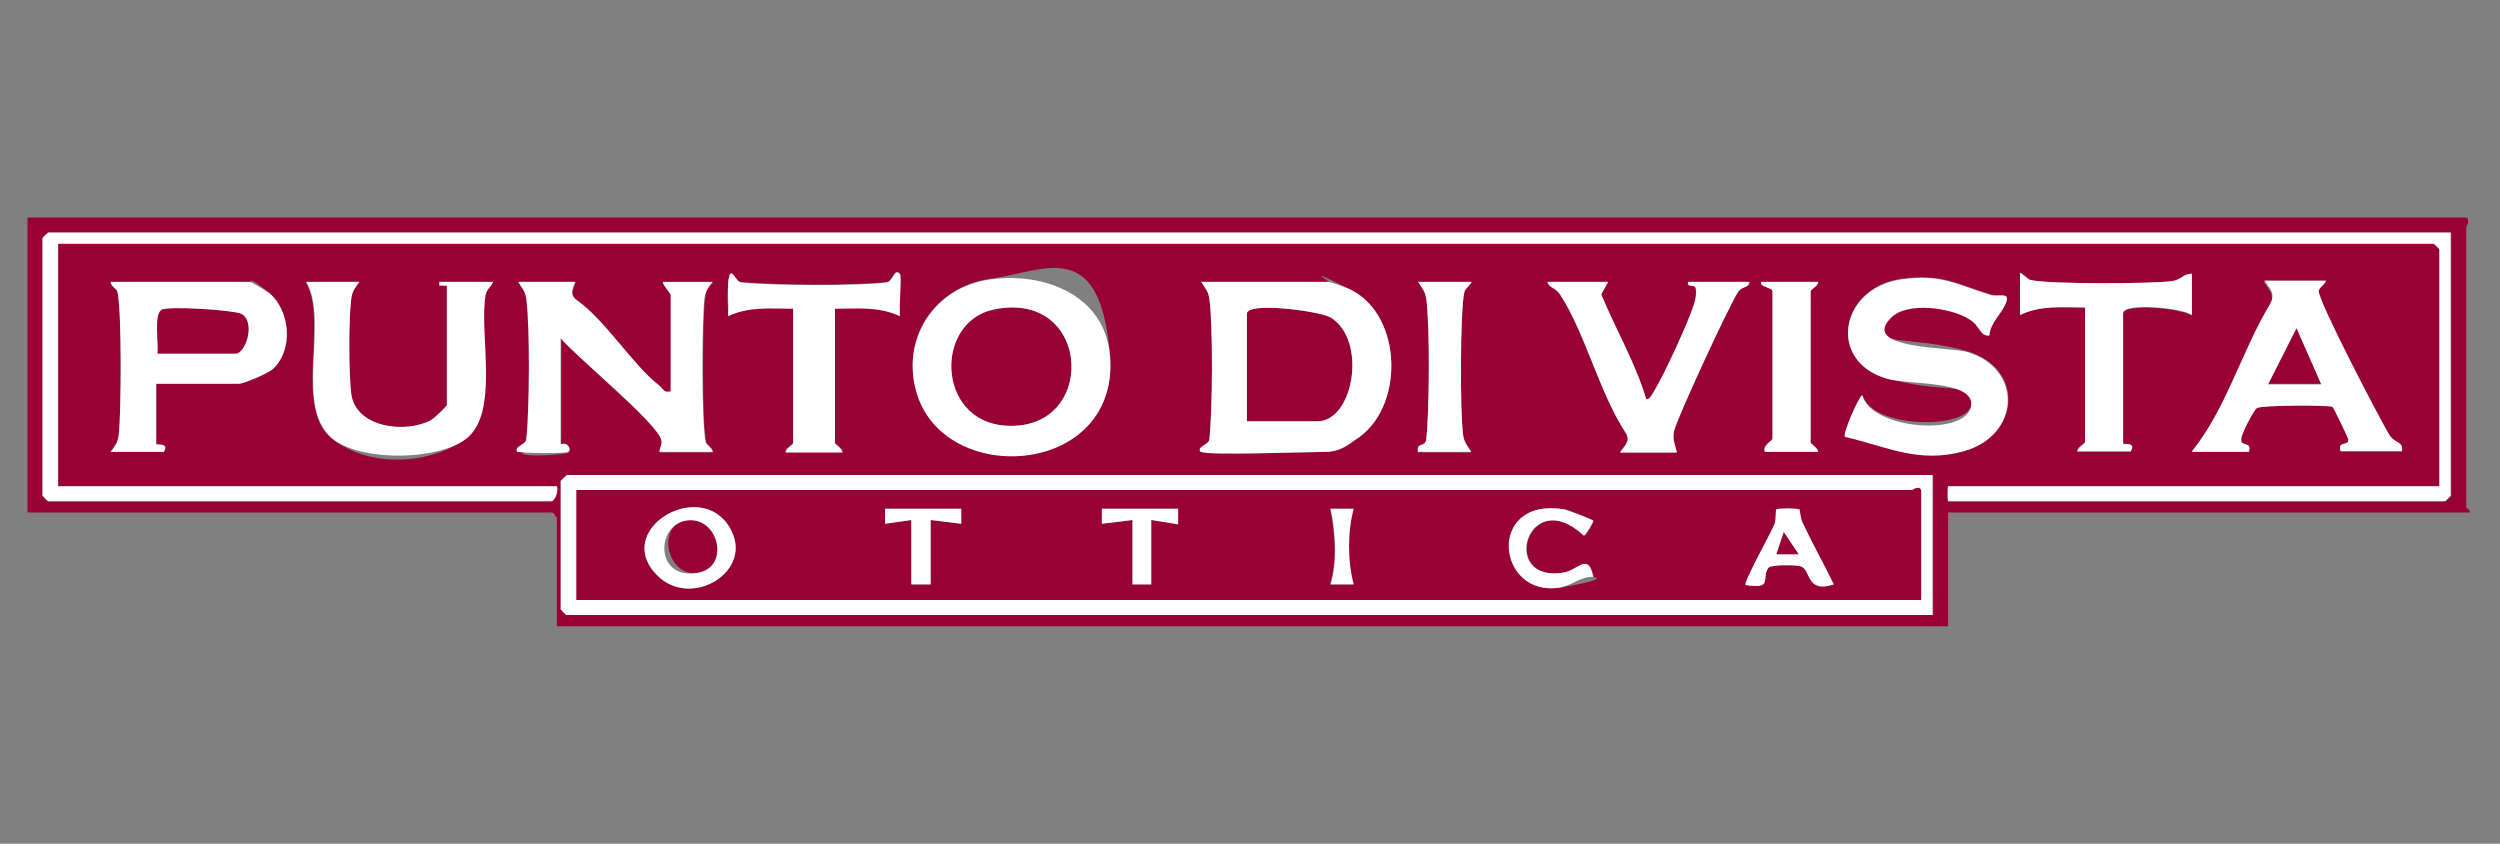
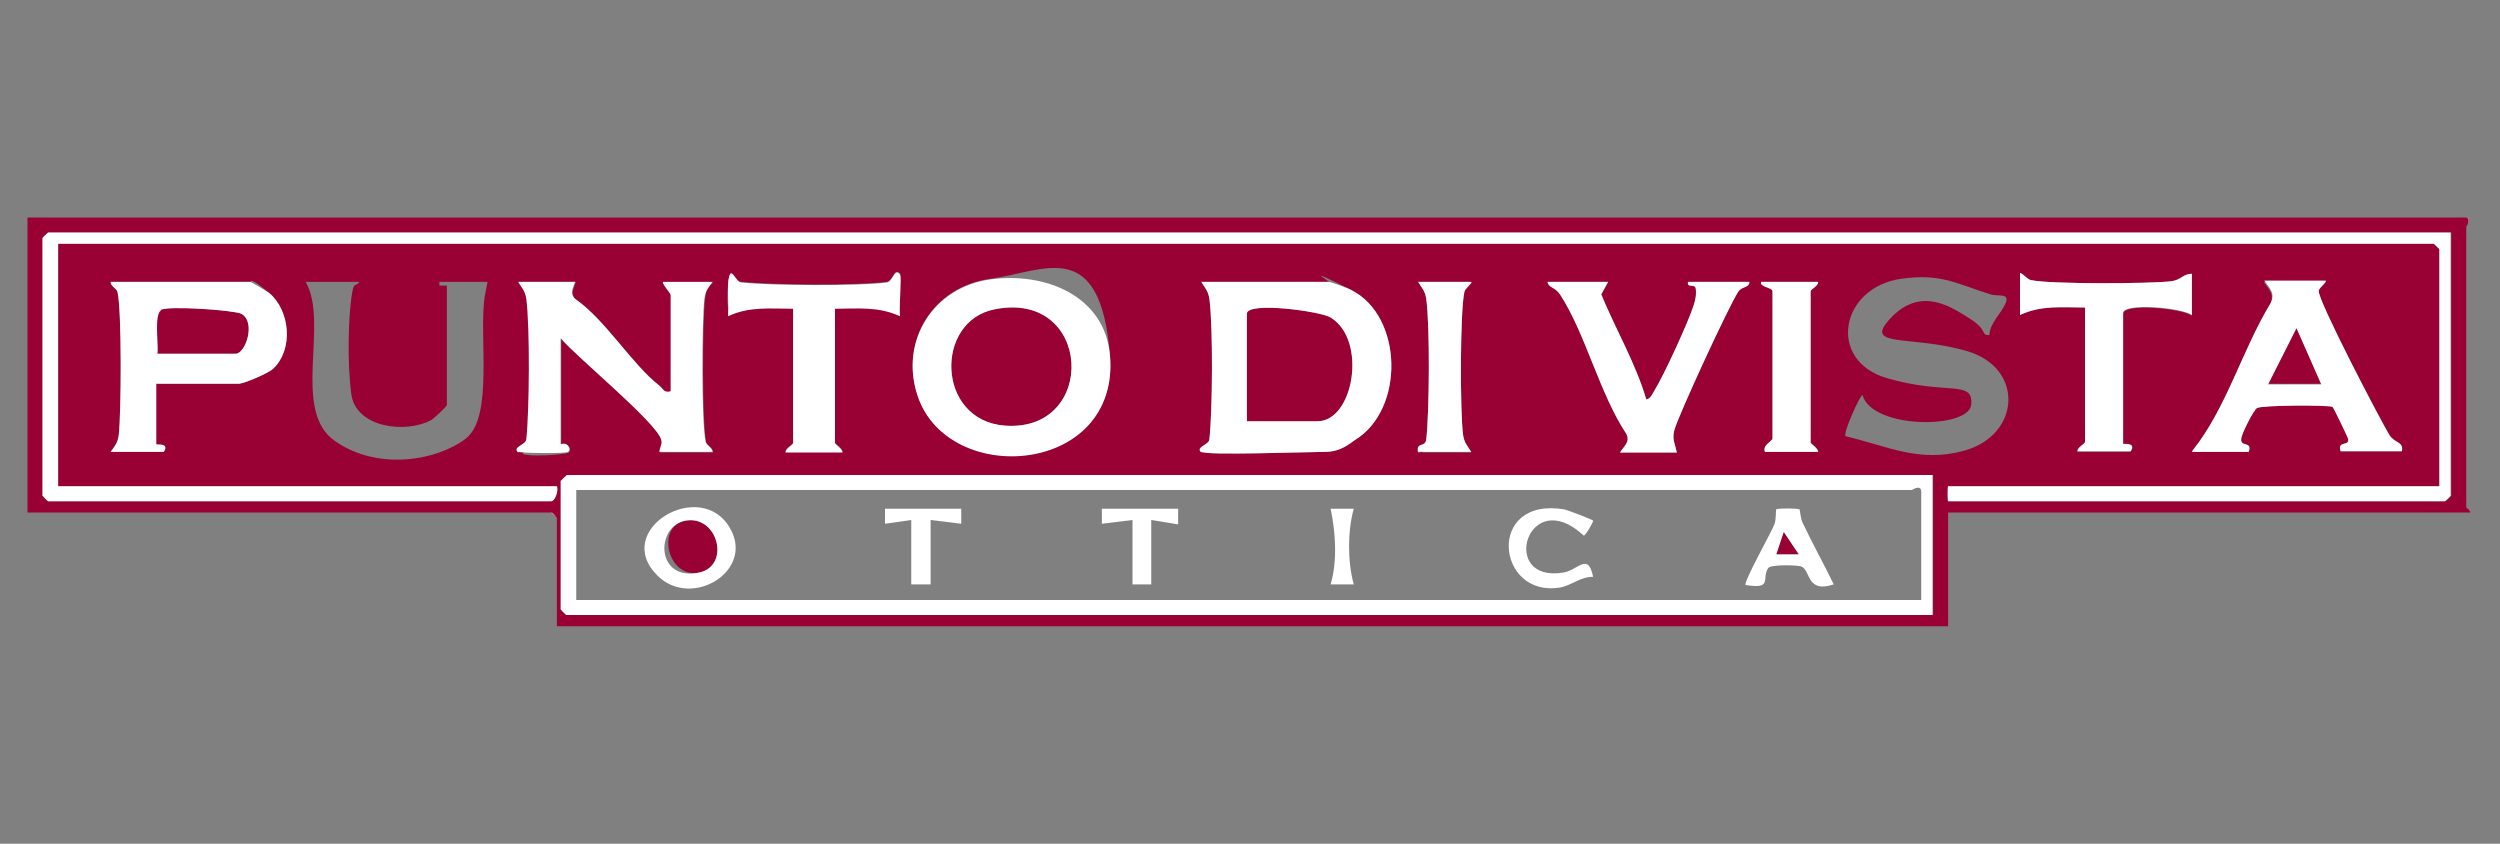
<svg xmlns="http://www.w3.org/2000/svg" id="Livello_1" version="1.1" viewBox="0 0 400 135">
  <rect x="0" y="0" width="400" height="135" fill="#808080" stroke="none" />
  <defs>
    <style>
      .st0 {
        fill: #903;
      }

      .st1 {
        fill: #fff;
      }
    </style>
  </defs>
  <g id="wT9g8l">
    <g>
      <path class="st0" d="M395.2,82h-83.5v18.2H89.1v-17.3c0,0-.8-.9-.9-.9H4.4v-47.2h389.9c1.4,0,.3,1.4.3,1.5v44.8c0,.2.8.5.6.9ZM392.1,37.2H7.7c0,0-.9.8-.9.9v41.2c0,0,.8.9.9.9h80.5c.6,0,1.2-1.7.9-2.4H9.3v-38.8h380.1c0,0,.9.8.9.9v37.9h-78.6c-.1,0-.1,2.4,0,2.4h79.6c0,0,.9-.8.9-.9v-42.1ZM126.9,49.3v21.5c0,.3-1.3.9-1.2,1.5h9.1c0-.6-1.2-1.3-1.2-1.5v-21.5c3.7,0,6.9-.4,10.4,1.2-.2-1.2.3-6.3,0-6.7-.9-1.1-1.1,1.1-2.1,1.3-4.8.6-18.4.5-23.3,0s-1.8-3.4-2.1.2.1,3.5,0,5.2c3.4-1.6,6.7-1.2,10.4-1.2ZM333.6,49.3v21.5c0,.3-1.3.9-1.2,1.5h8.5c1-1.5-1.2-1.1-1.2-1.2v-20.9c0-1.7,9.3-.9,11,.3v-6.7c-1.4,0-1.7,1-3.3,1.2-3.3.4-19.5.5-22.5-.2s-1.5-1.3-1.7-1.1v6.7c3.4-1.6,6.7-1.2,10.4-1.2ZM158.5,44.6c-9.1,1.2-14.6,9.8-11.7,18.6,4.9,14.8,32.4,12.7,30.8-6.4s-10.4-13.4-19.1-12.2ZM318.3,53.6c.1-2,1.9-3.4,2.6-5.1s-1.2-1-2.4-1.4c-5.5-1.7-7.9-3.4-14.3-2.5-9.8,1.4-11.9,13.1-2.3,15.9s13.8.2,13.5,4.2-15.9,4-17.4-1.5c-.4,0-3.2,6.2-2.7,6.6,6.8,1.6,11.8,4.3,19,2.3,9-2.5,9.6-13.2.5-15.9s-17-.4-12.2-5.4,9.6-1.7,12.6.2,1.6,2.7,3.2,2.6ZM25.1,61.4h13.1c.8,0,4.8-1.7,5.5-2.4,3.3-3.1,2.7-9.3-.6-12.1s-2.9-1.8-3.1-1.8h-22.3c0,.7.9,1,1.1,1.6.7,3.1.6,19.4.2,22.9s-.6,1.7-1.3,2.7h8.5c1-1.5-1.2-1.1-1.2-1.2v-9.7ZM57.4,45.1h-8.5c3.8,6.5-2.3,20.5,4.6,25.4s16.4,3.2,21-.3,2-16.8,3.1-23,.9-1.3,1.2-2.1h-8.5v.6s1.2,0,1.2,0v19.1c0,.2-2,2.1-2.5,2.4-4,2.2-12.1,1.3-12.8-4.2s-.4-12.1,0-15.2.6-1.7,1.3-2.7ZM92.2,45.1h-9.1c.6,1,1.1,1.4,1.3,2.7.6,4.4.5,18.1,0,22.5s-2.3,1.2-1.3,2.1,7.6.3,7.9,0c.6-.5-.2-1.7-1.2-1.2v-17c2.5,3,15.5,13.6,16.1,16.3s-.3,1.3-.3,1.9h8.5c0-.7-.9-1-1.1-1.6-.7-3.1-.6-19.4-.2-22.9s.6-1.7,1.3-2.7h-7.9c-.3.2,1.2,1.8,1.2,2.1v15.4c-1.1.3-1.2-.4-1.8-.9-4.4-3.4-8.6-10.5-13.5-13.9-.9-.9-.3-1.7,0-2.7ZM192.2,72.3c.8.6,17.2,0,19.8,0s4-1.4,4.8-1.9c8-4.9,7.7-19.8-.6-24s-3.3-1.3-3.6-1.3h-20.4c.6,1,1.1,1.4,1.3,2.7.6,4.4.5,18.1,0,22.5s-2.3,1.2-1.3,2.1ZM235.4,45.1h-8.5c.6,1,1.1,1.4,1.3,2.7.6,4.4.5,18.1,0,22.5s-1.7.3-1.3,2.1h8.5c-.6-1-1.1-1.4-1.3-2.7-.5-3.5-.5-19.8.2-22.9s1.4-1.5,1.1-1.6ZM257.4,45.1h-9.8c.2,1,1.2.8,2,2,4.1,6.3,6.3,15.8,10.6,22.3.7,1.3-.4,2-1,3h9.1c-.3-1.4-.8-2.1-.4-3.6.7-2.5,8.7-19.8,10.2-22.1s1.8-.6,1.8-1.6h-9.8c-.3,1,1.1.3,1.2,1s0,1.8-.3,2.7c-.8,2.6-4.8,11.3-6.3,13.7s-.6,1.3-1.3,1.4c-1.7-5.8-4.9-11.2-7.2-16.8l1.1-2ZM290.9,45.1h-9.1c-.4.8,1.8.9,1.8,1.5v23.6c0,.3-1.7,1.1-1.2,2.1h8.5c0-.6-1.2-1.3-1.2-1.5v-24.2c0-.3,1.3-.9,1.2-1.5ZM372,45.1h-9.8c.8,1.2,1.8,2,1,3.6-4.6,7.6-7,16.7-12.5,23.6h9.1c.6-1.8-1.4-.7-1.2-2.1s2-4.6,2.5-4.9c.7-.5,11.6-.5,12.1-.2s2.4,4.8,2.5,5.1c.3,1.3-1.8.2-1.2,2h9.8c.3-1.6-1.1-1.2-2-2.6-1.4-2.3-11.6-21.8-11.3-23.1s1.4-1.4,1.1-1.6ZM309.2,76H90.7c0,0-.9.8-.9.9v20.6c0,0,.8.9.9.9h218.6v-22.4Z" />
-       <path class="st0" d="M307.4,96H92.2v-17.6h213.7c0,0,1.5-1,1.5.3v17.3ZM105.2,92.1c5.4,5.4,15.6-.7,11.6-7.6-4.7-8.2-19,.3-11.6,7.6ZM153.8,81.4h-12.2v2.4s4.3-.6,4.3-.6v10.3h3v-10.3l4.9.6v-2.4ZM188.5,81.4h-12.2v2.4s4.9-.6,4.9-.6v10.3h3v-10.3l4.3.6v-2.4ZM216.5,81.4h-3.7c.8,3.8,1.1,8.4,0,12.1h3.7c-1-3.6-1-8.5,0-12.1ZM255,83.3c-.2-.2-4.1-1.7-4.6-1.8-12.6-2.1-10.9,14.2-.7,12.5s3.4-1.8,5.3-1.7c-.8-4-2.4-1.1-4.7-.7-10.5,1.8-5.8-14.3,3.2-5.9.3,0,1.6-2.3,1.5-2.4ZM287.8,81.5c-.2-.2-3.4-.2-3.6,0s0,1.7-.3,2.4c-.5,1.3-5,9.3-4.6,9.7,4.4.7,2.5-1,3.6-2.7s4.3-.5,5.2-.3c1.7.5.8,4.4,5.3,2.9-1.6-3.3-3.4-6.5-5-9.9s-.4-2-.5-2.2Z" />
      <path class="st0" d="M199.5,67.5v-17.3c0-2,11.8-.4,13.4.6,5.9,3.6,3.7,16.6-2.1,16.6h-11.3Z" />
      <path class="st0" d="M159.1,49.5c15.7-3.2,16.6,19.7,1.7,18.6-11-.8-11.3-16.7-1.7-18.6Z" />
      <path class="st0" d="M25.1,56.6c.2-1.6-.6-6.2.6-7s11.6,0,12.9.6c2.4,1.3.7,6.4-.9,6.4h-12.5Z" />
      <polygon class="st0" points="362.9 61.4 367.4 52.4 371.4 61.4 362.9 61.4" />
      <path class="st0" d="M109.7,83.3c5.2-.9,7.2,7.2,2.2,8.3s-7.1-7.4-2.2-8.3Z" />
      <polygon class="st0" points="287.9 88.7 284.2 88.7 285.4 85.1 287.9 88.7" />
    </g>
  </g>
  <g>
    <path class="st1" d="M89.7,76.9v20.6c0,0,.8.9.9.9h218.6v-22.4H90.7c0,0-.9.8-.9.9ZM92.2,78.4h213.7c0,0,1.5-1,1.5.3v17.3H92.2v-17.6Z" />
    <path class="st1" d="M192.2,72.3c.8.6,17.2,0,19.8,0s4-1.4,4.8-1.9c8-4.9,7.7-19.8-.6-24-.5-.3-3.3-1.3-3.6-1.3h-20.4c.6,1,1.1,1.4,1.3,2.7.6,4.4.5,18.1,0,22.5-.1.9-2.3,1.2-1.3,2.1ZM199.5,50.2c0-2,11.8-.4,13.4.6,5.9,3.6,3.7,16.6-2.1,16.6h-11.3v-17.3Z" />
    <path class="st1" d="M287.8,81.5c-.2-.2-3.4-.2-3.6,0-.1.1,0,1.7-.3,2.4-.5,1.3-5,9.3-4.6,9.7,4.4.7,2.5-1,3.6-2.7.4-.6,4.3-.5,5.2-.3,1.7.5.8,4.4,5.3,2.9-1.6-3.3-3.4-6.5-5-9.9-.3-.6-.4-2-.5-2.2ZM284.2,88.7l1.2-3.6,2.4,3.6h-3.7Z" />
    <path class="st1" d="M83,72.3c.3.2,7.6.3,7.9,0,.6-.5-.2-1.7-1.2-1.2v-17c2.5,3,15.5,13.6,16.1,16.3.2.6-.3,1.3-.3,1.9h8.5c0-.7-.9-1-1.1-1.6-.7-3.1-.6-19.4-.2-22.9.2-1.3.6-1.7,1.3-2.7h-7.9c-.3.2,1.2,1.8,1.2,2.1v15.4c-1.1.3-1.2-.4-1.8-.9-4.4-3.4-8.6-10.5-13.5-13.9-.9-.9-.3-1.7,0-2.7h-9.1c.6,1,1.1,1.4,1.3,2.7.6,4.4.5,18.1,0,22.5-.1.9-2.3,1.2-1.3,2.1Z" />
    <path class="st1" d="M177.6,56.9c-.8-9.6-10.4-13.4-19.1-12.2-9.1,1.2-14.6,9.8-11.7,18.6,4.9,14.8,32.4,12.7,30.8-6.4ZM159.1,49.5c15.7-3.2,16.6,19.7,1.7,18.6-11-.8-11.3-16.7-1.7-18.6Z" />
    <path class="st1" d="M253.4,85.7c.3,0,1.6-2.3,1.5-2.4-.2-.2-4.1-1.7-4.6-1.8-12.6-2.1-10.9,14.2-.7,12.5,1.8-.3,3.4-1.8,5.3-1.7-.8-4-2.4-1.1-4.7-.7-10.5,1.8-5.8-14.3,3.2-5.9Z" />
    <path class="st1" d="M88.2,82H4.4s83.8,0,83.8,0c0,0,.5.4.8.7-.2-.3-.7-.7-.7-.7Z" />
    <path class="st1" d="M105.2,92.1c5.4,5.4,15.6-.7,11.6-7.6-4.7-8.2-19,.3-11.6,7.6ZM111.9,91.6c-7,1.5-7.1-7.4-2.2-8.3,5.2-.9,7.2,7.2,2.2,8.3Z" />
    <path class="st1" d="M394.5,34.8c0,0-.1,0-.2,0H4.4s389.9,0,389.9,0c0,0,.2,0,.2,0Z" />
    <path class="st1" d="M212.9,81.4c.8,3.8,1.1,8.4,0,12.1h3.7c-1-3.6-1-8.5,0-12.1h-3.7Z" />
    <polygon class="st1" points="176.3 83.8 181.2 83.2 181.2 93.5 184.2 93.5 184.2 83.2 188.5 83.9 188.5 81.4 176.3 81.4 176.3 83.8" />
    <polygon class="st1" points="141.6 83.8 145.8 83.2 145.8 93.5 148.9 93.5 148.9 83.2 153.8 83.8 153.8 81.4 141.6 81.4 141.6 83.8" />
    <path class="st1" d="M144,43.9c-.9-1.1-1.1,1.1-2.1,1.3-4.8.6-18.4.5-23.3,0-1-.1-1.8-3.4-2.1.2-.1,1.7.1,3.5,0,5.2,3.4-1.6,6.7-1.2,10.4-1.2v21.5c0,.3-1.3.9-1.2,1.5h9.1c0-.6-1.2-1.3-1.2-1.5v-21.5c3.7,0,6.9-.4,10.4,1.2-.2-1.2.3-6.3,0-6.7Z" />
    <path class="st1" d="M350.7,72.3h9.1c.6-1.8-1.4-.7-1.2-2.1,0-.7,2-4.6,2.5-4.9.7-.5,11.6-.5,12.1-.2.2.2,2.4,4.8,2.5,5.1.3,1.3-1.8.2-1.2,2h9.8c.3-1.6-1.1-1.2-2-2.6-1.4-2.3-11.6-21.8-11.3-23.1.1-.5,1.4-1.4,1.1-1.6h-9.8c.8,1.2,1.8,2,1,3.6-4.6,7.6-7,16.7-12.5,23.6ZM367.4,52.4l4,9.1h-8.5l4.6-9.1Z" />
-     <path class="st1" d="M78.8,45.1h-8.5v.6s1.2,0,1.2,0v19.1c0,.2-2,2.1-2.5,2.4-4,2.2-12.1,1.3-12.8-4.2-.4-3.2-.4-12.1,0-15.2.2-1.3.6-1.7,1.3-2.7h-8.5c3.8,6.5-2.3,20.5,4.6,25.4,4.7,3.3,16.4,3.2,21-.3,5.4-4.2,2-16.8,3.1-23,.2-1,.9-1.3,1.2-2.1Z" />
    <path class="st1" d="M350.7,50.5v-6.7c-1.4,0-1.7,1-3.3,1.2-3.3.4-19.5.5-22.5-.2-.5-.1-1.5-1.3-1.7-1.1v6.7c3.4-1.6,6.7-1.2,10.4-1.2v21.5c0,.3-1.3.9-1.2,1.5h8.5c1-1.5-1.2-1.1-1.2-1.2v-20.9c0-1.7,9.3-.9,11,.3Z" />
    <path class="st1" d="M391.2,80.2c0,0,.9-.8.9-.9v-42.1H7.7c0,0-.9.8-.9.9v41.2c0,0,.8.9.9.9h80.5c.6,0,1.2-1.7.9-2.4H9.3v-38.8h380.1c0,0,.9.8.9.9v37.9h-78.6c-.1,0-.1,2.4,0,2.4h79.6Z" />
    <path class="st1" d="M395.2,81.9s0,0,0,0h-83.5s83.5,0,83.5,0c0,0,0,0,0,0Z" />
    <path class="st1" d="M38.2,61.4c.8,0,4.8-1.7,5.5-2.4,3.3-3.1,2.7-9.3-.6-12.1-.4-.3-2.9-1.8-3.1-1.8h-22.3c0,.7.9,1,1.1,1.6.7,3.1.6,19.4.2,22.9-.2,1.3-.6,1.7-1.3,2.7h8.5c1-1.5-1.2-1.1-1.2-1.2v-9.7h13.1ZM25.7,49.6c1-.7,11.6,0,12.9.6,2.4,1.3.7,6.4-.9,6.4h-12.5c.2-1.6-.6-6.2.6-7Z" />
-     <path class="st1" d="M297.9,63.3c-.4,0-3.2,6.2-2.7,6.6,6.8,1.6,11.8,4.3,19,2.3,9-2.5,9.6-13.2.5-15.9-2.8-.8-17-.4-12.2-5.4,2.6-2.7,9.6-1.7,12.6.2,1.8,1.1,1.6,2.7,3.2,2.6.1-2,1.9-3.4,2.6-5.1.9-2.1-1.2-1-2.4-1.4-5.5-1.7-7.9-3.4-14.3-2.5-9.8,1.4-11.9,13.1-2.3,15.9,3.3,1,13.8.2,13.5,4.2-.5,5.1-15.9,4-17.4-1.5Z" />
    <path class="st1" d="M247.6,45.1c.2,1,1.2.8,2,2,4.1,6.3,6.3,15.8,10.6,22.3.7,1.3-.4,2-1,3h9.1c-.3-1.4-.8-2.1-.4-3.6.7-2.5,8.7-19.8,10.2-22.1.6-.9,1.8-.6,1.8-1.6h-9.8c-.3,1,1.1.3,1.2,1,.2.8,0,1.8-.3,2.7-.8,2.6-4.8,11.3-6.3,13.7-.3.5-.6,1.3-1.3,1.4-1.7-5.8-4.9-11.2-7.2-16.8l1.1-2h-9.8Z" />
-     <path class="st1" d="M290.9,45.1h-9.1c-.4.8,1.8.9,1.8,1.5v23.6c0,.3-1.7,1.1-1.2,2.1h8.5c0-.6-1.2-1.3-1.2-1.5v-24.2c0-.3,1.3-.9,1.2-1.5Z" />
+     <path class="st1" d="M290.9,45.1h-9.1c-.4.8,1.8.9,1.8,1.5v23.6c0,.3-1.7,1.1-1.2,2.1h8.5c0-.6-1.2-1.3-1.2-1.5v-24.2c0-.3,1.3-.9,1.2-1.5" />
    <path class="st1" d="M226.9,72.3h8.5c-.6-1-1.1-1.4-1.3-2.7-.5-3.5-.5-19.8.2-22.9.1-.5,1.4-1.5,1.1-1.6h-8.5c.6,1,1.1,1.4,1.3,2.7.6,4.4.5,18.1,0,22.5-.2,1.4-1.7.3-1.3,2.1Z" />
    <rect class="st1" x="4.4" y="34.8" width="0" height="47.2" />
    <path class="st1" d="M394.6,36.3v44.8c0,.2.7.4.6.8,0-.4-.6-.7-.6-.8v-44.8c0,0,.9-1.3,0-1.5,1,.2,0,1.4,0,1.5Z" />
    <path class="st1" d="M311.7,100.2H89.1v-17.3s0,0-.2-.2c0,.1.2.2.2.2v17.3h222.5v-18.2h0v18.2Z" />
  </g>
</svg>